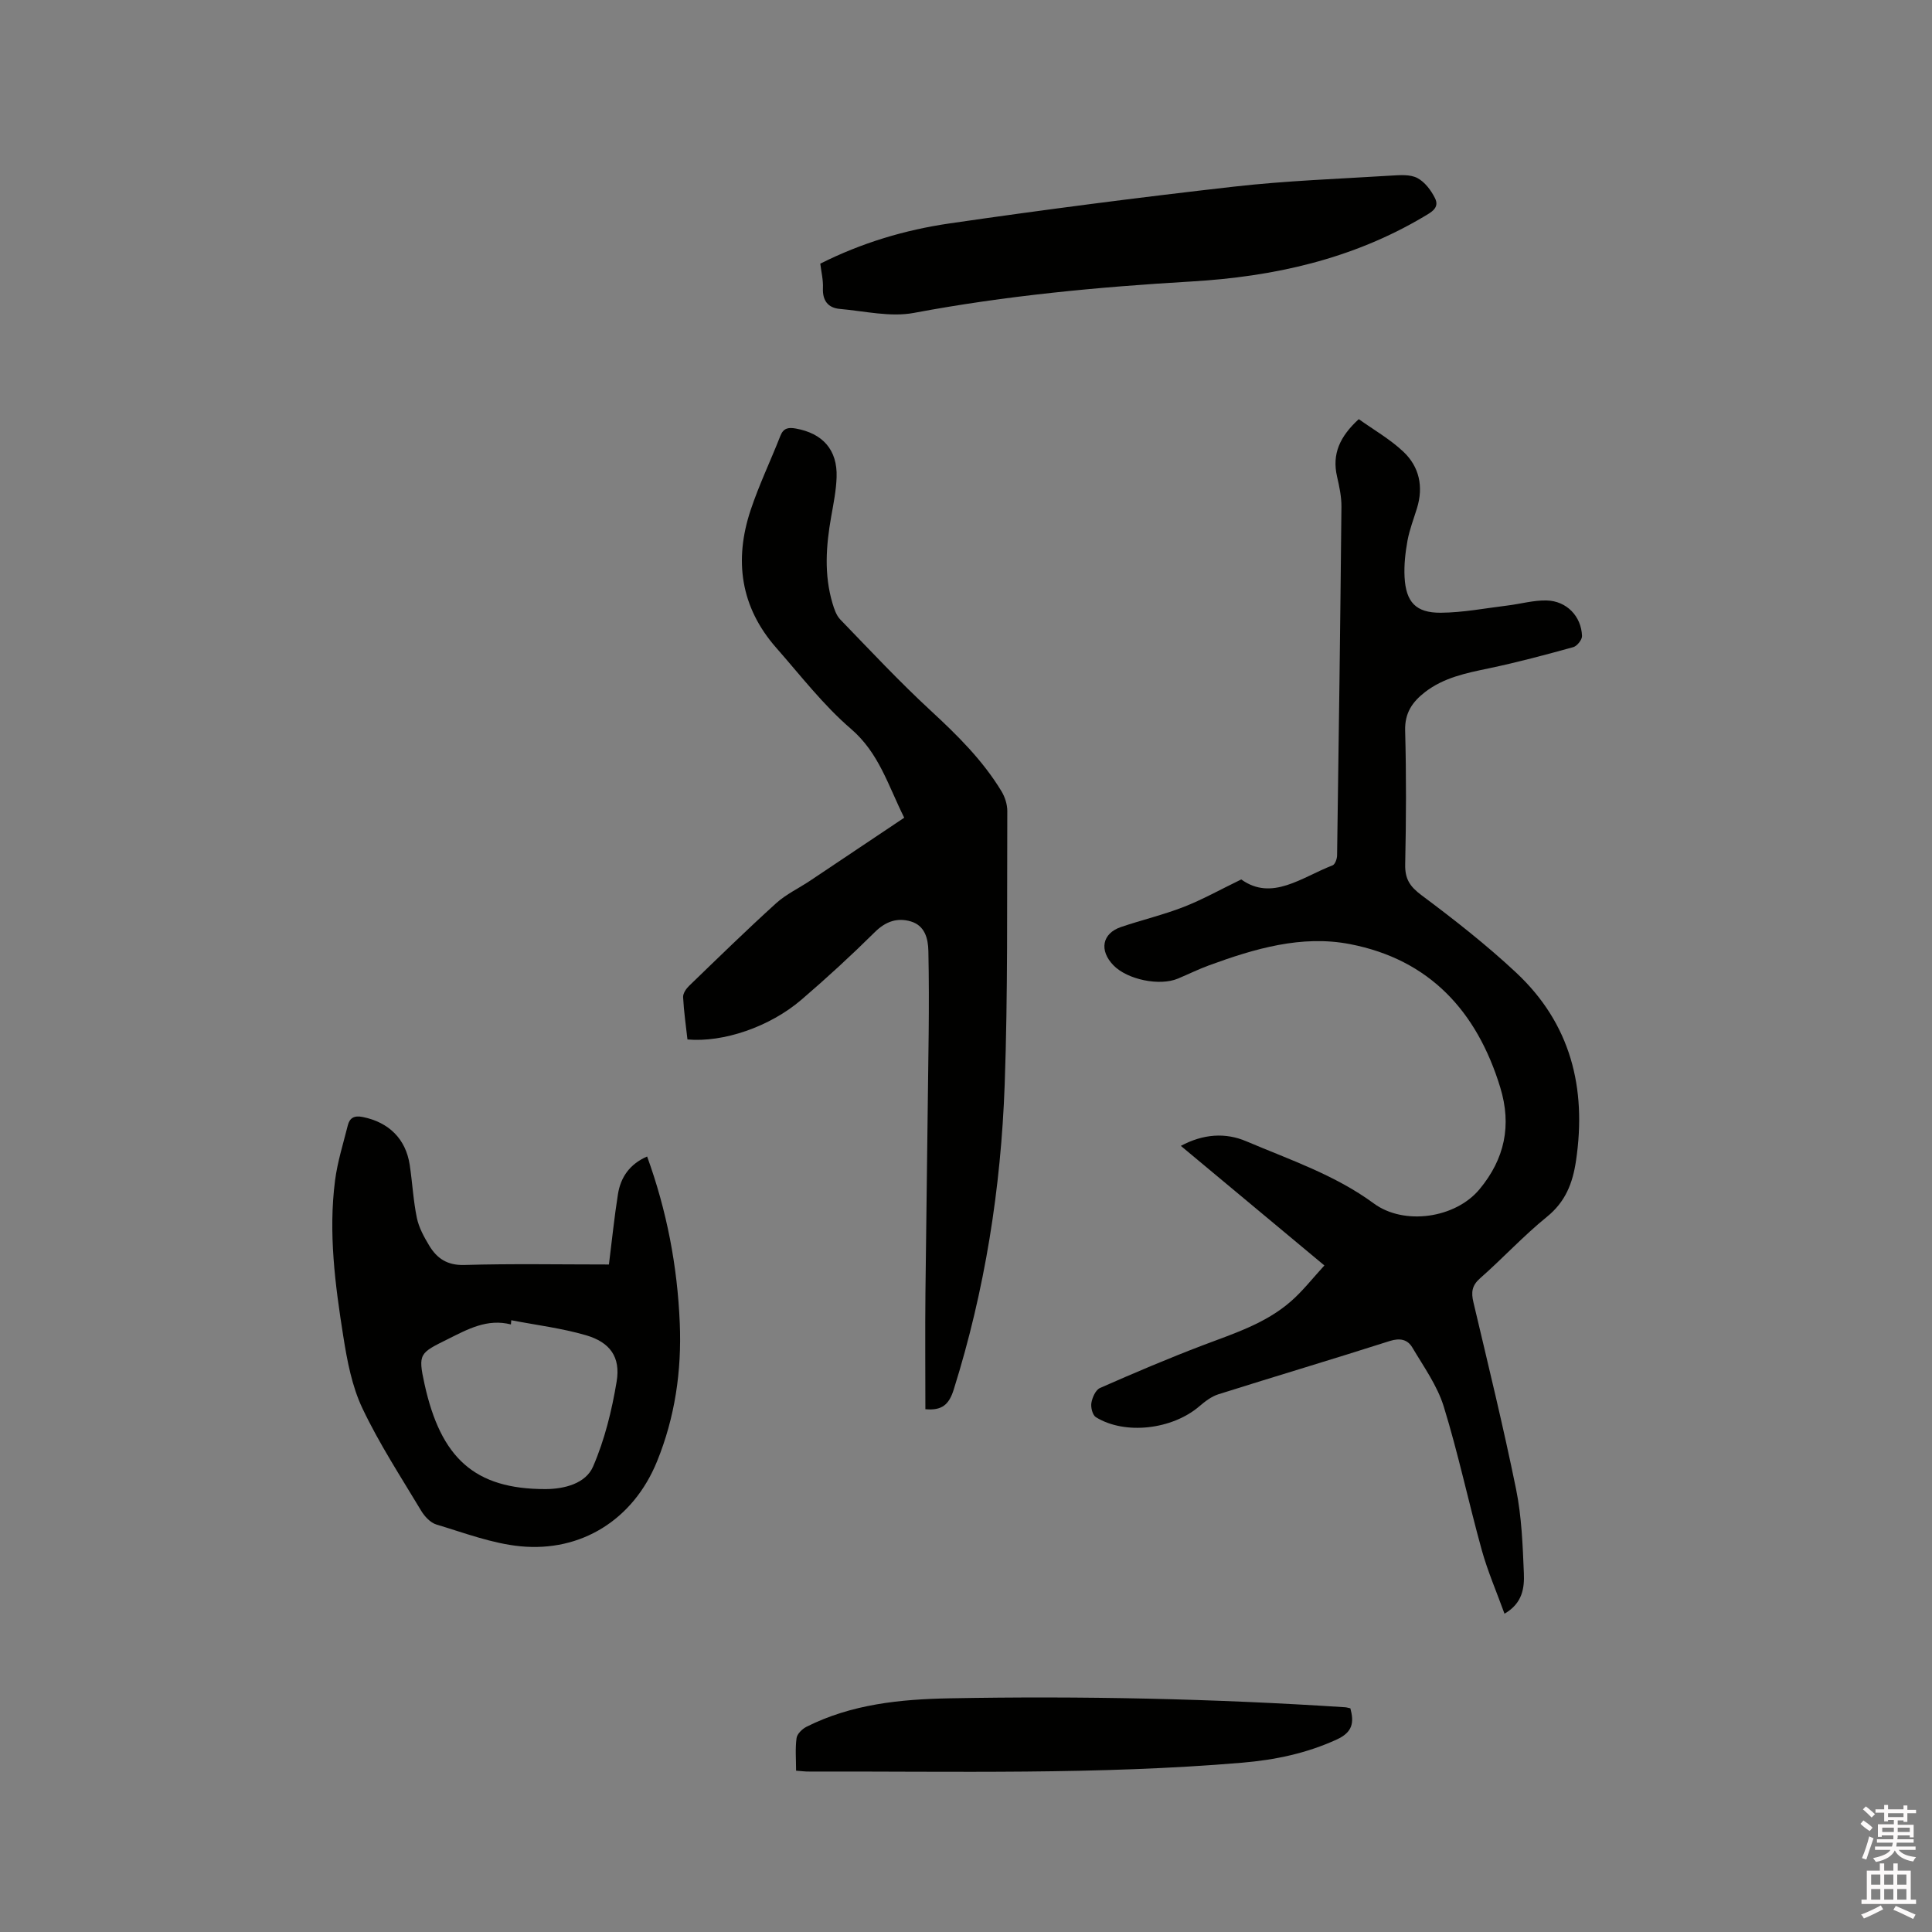
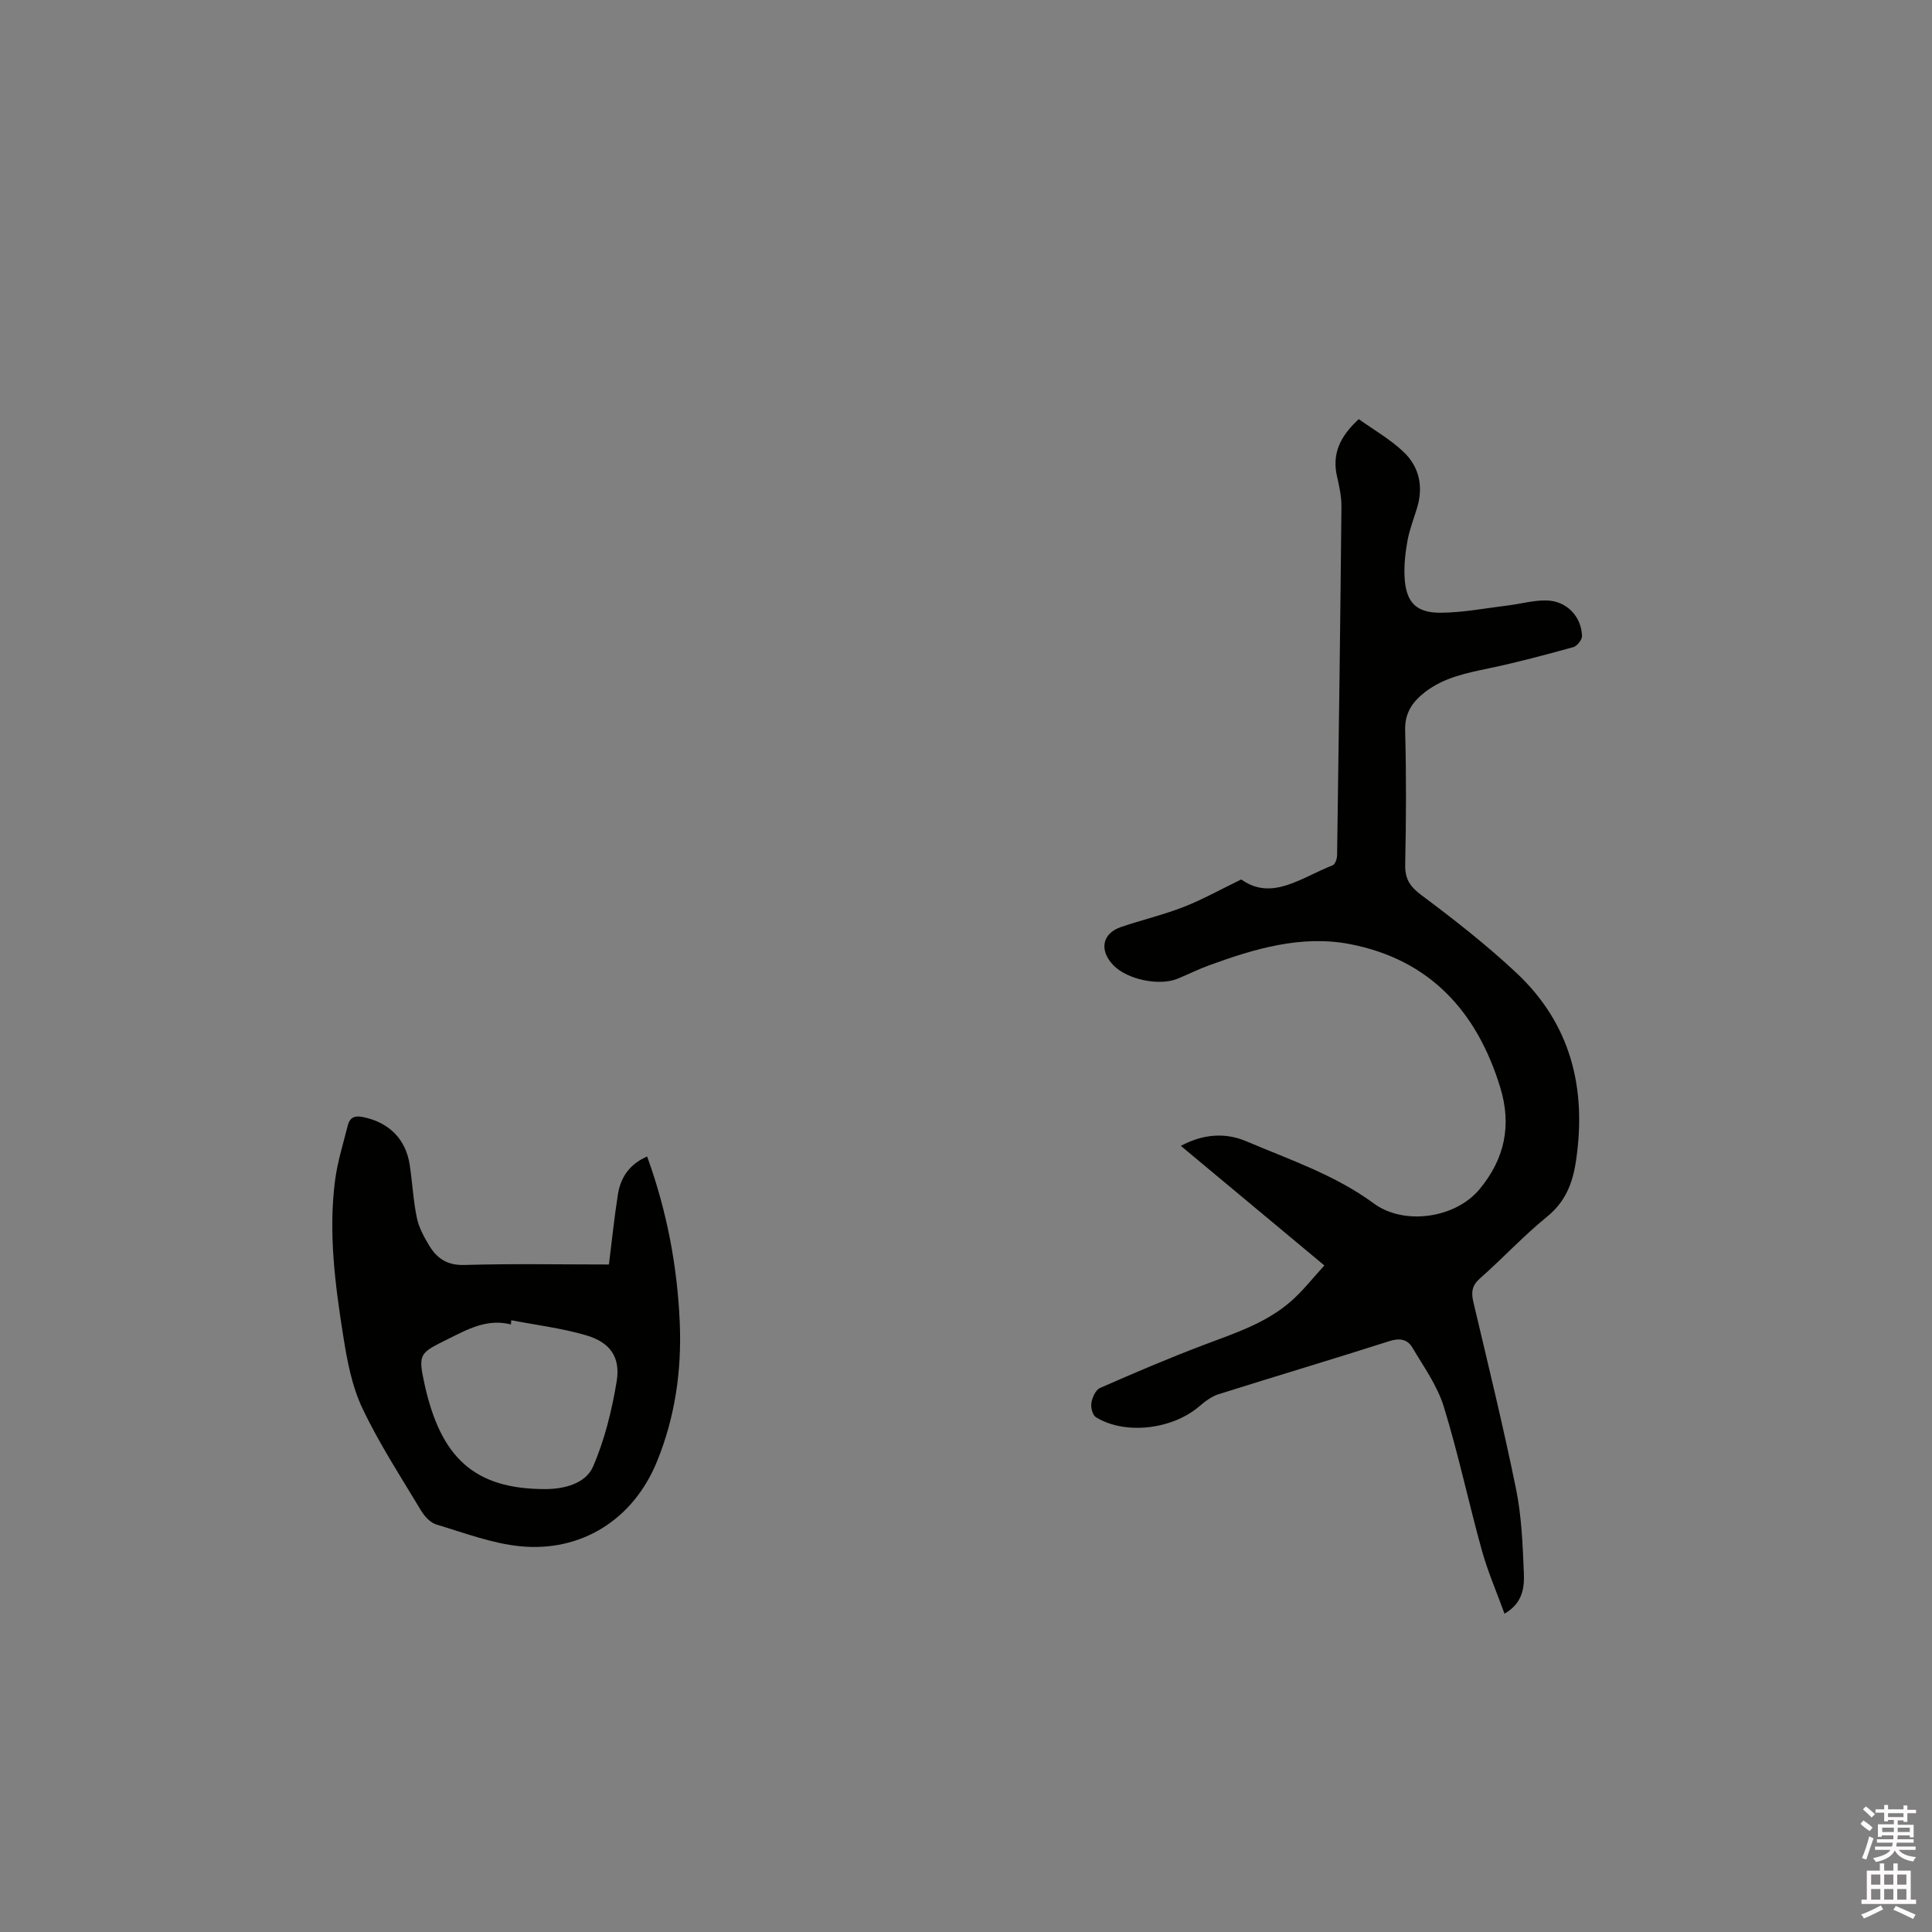
<svg xmlns="http://www.w3.org/2000/svg" enable-background="new 0 0 400 400" viewBox="0 0 400 400">
  <rect x="0" y="0" width="400" height="400" fill="#808080" stroke="none" />
  <path d="m385.2 377.6.6-.7c.6.4 1.3.9 1.9 1.5l-.6.7c-.8-.5-1.4-1-1.9-1.5zm.3 7.1c.6-1.4 1.1-2.9 1.5-4.5.3.1.6.3.9.4-.5 1.4-1 2.9-1.5 4.4zm.2-10.1.6-.6c.7.5 1.3 1.1 1.9 1.6l-.7.7c-.6-.6-1.2-1.2-1.8-1.7zm8.4-.8h.8v.9h1.8v.7h-1.8v1.8h-.8v-.3h-1.2v.9h3.3v2.6h-.8v-.4h-2.5c0 .3 0 .6-.1.8h3.4v.7h-3.5c0 .3-.1.6-.1.8h4v.7h-3.5c.7.9 1.9 1.3 3.6 1.5-.2.2-.4.5-.6.9-1.9-.3-3.2-1.1-3.8-2.3-.5 1.1-1.8 2-3.9 2.4-.2-.3-.4-.5-.6-.8 1.9-.4 3.1-.9 3.6-1.7h-3.2v-.7h3.5c.1-.2.1-.5.2-.8h-3.3v-.7h3.4c0-.2 0-.5 0-.8h-2.4v.3h-.8v-2.6h3.3v-.9h-1.2v.3h-.8v-1.8h-1.8v-.7h1.8v-.9h.8v.9h3.2zm-4.4 5.5h2.4c0-.3 0-.6 0-.9h-2.4zm1.2-3.1h3.2v-.8h-3.2zm4.4 2.2h-2.4v.9h2.5v-.9z" fill="#fcfafa" />
  <path d="m389.2 385.8h.9v1.5h1.9v-1.5h.9v1.5h2.7v6h1.1v.9h-11.3v-.9h1.1v-6h2.7zm.2 8.7.5.8c-1.2.6-2.5 1.3-4 1.9-.2-.3-.3-.6-.6-.8 1.6-.6 3-1.3 4.1-1.9zm-2-4.3h1.9v-2.1h-1.9zm0 3.1h1.9v-2.2h-1.9zm2.7-3.1h1.9v-2.1h-1.9zm0 3.1h1.9v-2.2h-1.9zm2.4 1.3c1.4.6 2.7 1.2 4.1 1.8l-.5.9c-1.5-.7-2.8-1.4-4.1-1.9zm2.2-6.5h-1.9v2.1h1.9zm-1.9 5.2h1.9v-2.2h-1.9z" fill="#fcfafa" />
  <g fill="#010100">
    <path d="m274.2 262c-10.16-8.46-19.8-16.5-29.72-24.76 4.67-2.5 9.26-2.78 13.55-.95 9.01 3.83 18.37 6.96 26.4 12.87 6.27 4.61 16.88 3.08 21.88-2.93 5.21-6.27 6.71-13.2 4.3-21.09-4.82-15.77-14.65-26.49-31.11-29.67-10.02-1.94-19.77.95-29.2 4.4-2.18.8-4.28 1.84-6.43 2.74-3.8 1.59-10.47.21-13.34-2.75-3-3.09-2.36-6.61 1.58-7.94 4.31-1.46 8.76-2.51 12.99-4.16 3.87-1.51 7.52-3.57 11.89-5.68 6.36 4.57 12.5-.45 18.91-2.92.51-.2.92-1.34.93-2.05.35-24.06.67-48.12.9-72.18.02-2.09-.44-4.22-.91-6.27-1.07-4.65.56-8.27 4.5-11.88 3.04 2.18 6.45 4.12 9.22 6.73 3.31 3.11 4.21 7.24 2.83 11.71-.68 2.22-1.54 4.42-1.96 6.69-.45 2.48-.74 5.05-.61 7.55.27 5.18 2.32 7.43 7.47 7.4 4.61-.03 9.22-.93 13.82-1.49 2.72-.33 5.43-1.12 8.13-1.05 4.13.1 7.18 3.28 7.32 7.35.03.77-1.02 2.09-1.8 2.31-5.79 1.6-11.61 3.16-17.48 4.39-4.7.98-9.32 1.9-13.24 4.93-2.64 2.05-4.2 4.33-4.1 7.98.25 9.22.21 18.45.01 27.67-.07 2.99.94 4.57 3.36 6.38 6.77 5.05 13.46 10.29 19.63 16.06 11.27 10.55 14.61 23.85 12.38 38.9-.69 4.69-2.18 8.52-6.04 11.65-4.85 3.93-9.11 8.57-13.81 12.7-1.74 1.53-1.88 2.94-1.39 5 3.04 12.88 6.19 25.73 8.83 38.69 1.15 5.67 1.37 11.57 1.61 17.38.12 2.99-.23 6.21-4.01 8.39-1.63-4.51-3.47-8.74-4.7-13.15-2.74-9.89-4.86-19.96-7.88-29.75-1.34-4.33-4.15-8.24-6.5-12.21-.99-1.67-2.56-2.02-4.67-1.35-11.8 3.77-23.67 7.3-35.48 11.03-1.44.45-2.77 1.48-3.94 2.48-5.6 4.82-15.41 5.99-21.43 2.26-.69-.43-1.09-2.02-.93-2.95.19-1.13.88-2.69 1.78-3.09 7.07-3.11 14.17-6.14 21.39-8.88 6.35-2.41 12.86-4.47 18.08-9.01 2.51-2.18 4.58-4.86 6.99-7.48z" />
-     <path d="m191.59 291.76c0-8.08-.07-16.02.01-23.95.19-17.92.47-35.83.67-53.75.06-5.71.06-11.43-.06-17.15-.05-2.64-.75-5.27-3.61-6.13-2.79-.84-5.22-.03-7.46 2.19-4.89 4.84-9.97 9.51-15.19 13.99-6.58 5.66-16.23 8.91-23.62 8.25-.32-2.88-.75-5.81-.9-8.76-.04-.77.63-1.76 1.25-2.35 5.95-5.75 11.87-11.53 17.99-17.08 2.09-1.89 4.76-3.14 7.13-4.73 6.42-4.28 12.82-8.58 19.41-12.99-3.36-6.74-5.23-13.41-11.01-18.38-5.74-4.93-10.45-11.07-15.49-16.8-7.41-8.43-8.76-18.14-5.29-28.54 1.73-5.2 4.13-10.19 6.13-15.3.64-1.64 1.61-1.84 3.2-1.56 5.58 1 8.65 4.41 8.46 10.07-.09 2.73-.64 5.46-1.12 8.17-1.07 6.01-1.5 12 .27 17.95.35 1.18.79 2.5 1.61 3.35 6.17 6.38 12.25 12.89 18.77 18.91 5.49 5.07 10.73 10.25 14.61 16.66.72 1.19 1.21 2.74 1.2 4.11-.08 18.87.13 37.76-.54 56.61-.77 21.45-4.09 42.57-10.55 63.14-.98 3.13-2.44 4.39-5.87 4.07z" />
    <path d="m126.07 261.8c.65-5.13 1.12-9.86 1.87-14.56.56-3.52 2.44-6.23 6.04-7.8 4.08 11.25 6.27 22.7 6.76 34.51.41 9.88-.99 19.48-4.71 28.62-4.95 12.16-15.8 18.79-28.3 17.57-5.89-.58-11.65-2.79-17.39-4.51-1.24-.37-2.44-1.68-3.15-2.86-4.19-6.99-8.68-13.86-12.16-21.2-2.17-4.58-3.16-9.85-3.96-14.92-1.69-10.67-3.1-21.43-1.7-32.26.5-3.85 1.69-7.61 2.64-11.4.39-1.55 1.33-2.08 3.08-1.73 5.38 1.08 8.92 4.5 9.74 9.93.55 3.65.73 7.37 1.48 10.98.42 2.01 1.49 3.95 2.57 5.74 1.6 2.64 3.73 4.09 7.24 3.99 9.84-.29 19.7-.1 29.95-.1zm-20.22 11.54c-.02.29-.05.58-.07.87-4.89-1.25-8.91.97-13 3.01-5.89 2.93-6.29 2.98-4.88 9.37 3.36 15.26 10.34 21.73 25.04 21.71 3.87-.01 8.32-1.13 9.85-4.67 2.4-5.55 3.89-11.61 4.88-17.6.84-5.07-1.36-8.13-6.37-9.59-5.02-1.46-10.28-2.1-15.45-3.1z" />
-     <path d="m169.83 54.59c8.58-4.32 17.54-6.99 26.75-8.33 19.59-2.85 39.24-5.39 58.91-7.62 10.83-1.23 21.76-1.61 32.65-2.29 1.78-.11 3.85-.26 5.31.51 1.55.82 2.85 2.55 3.66 4.19.98 1.99-.78 2.89-2.3 3.79-14.85 8.82-31.09 12.44-48.16 13.44-19.24 1.13-38.41 2.93-57.42 6.5-4.89.92-10.22-.37-15.33-.82-2.45-.21-3.63-1.7-3.52-4.31.08-1.66-.34-3.34-.55-5.06z" />
-     <path d="m164.82 366.6c0-2.36-.2-4.59.1-6.75.12-.87 1.16-1.88 2.04-2.33 9.32-4.69 19.39-5.71 29.63-5.9 27.33-.51 54.64.07 81.92 1.85.31.02.62.13 1.07.22.78 2.89.52 4.93-2.81 6.45-6.28 2.88-12.79 4.23-19.61 4.81-29.83 2.52-59.71 1.76-89.59 1.83-.82.02-1.65-.1-2.75-.18z" />
  </g>
</svg>